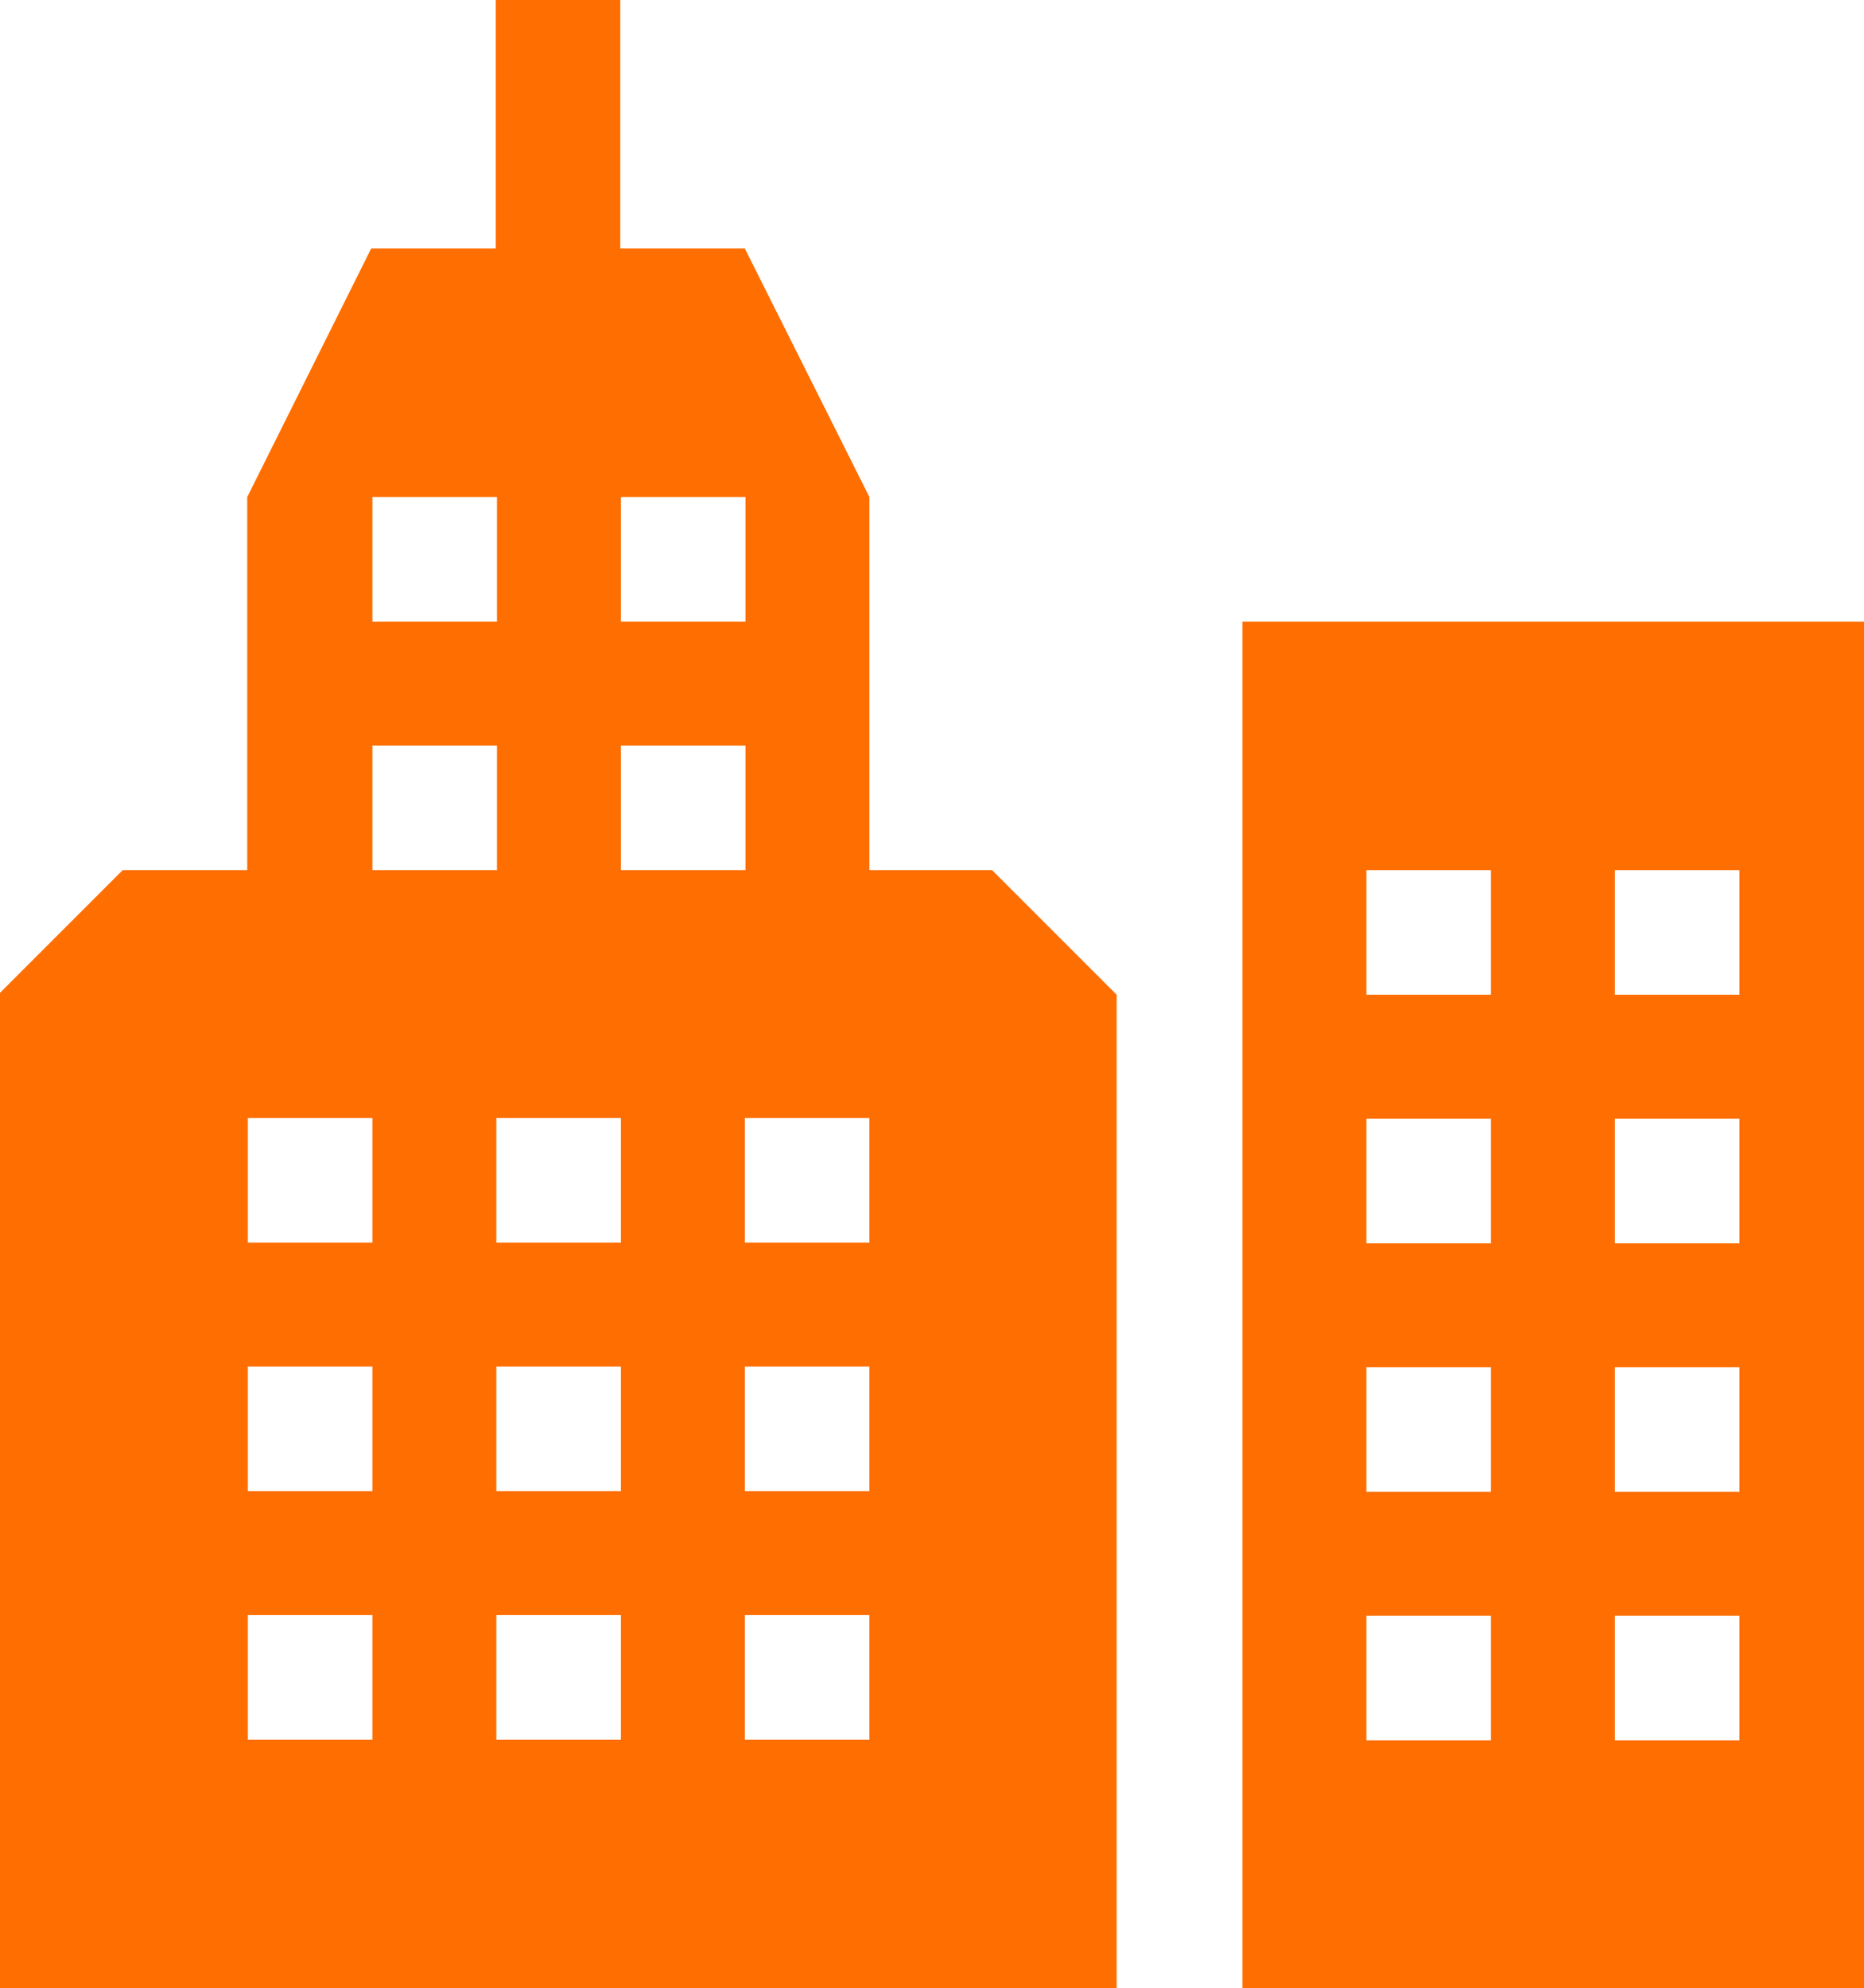
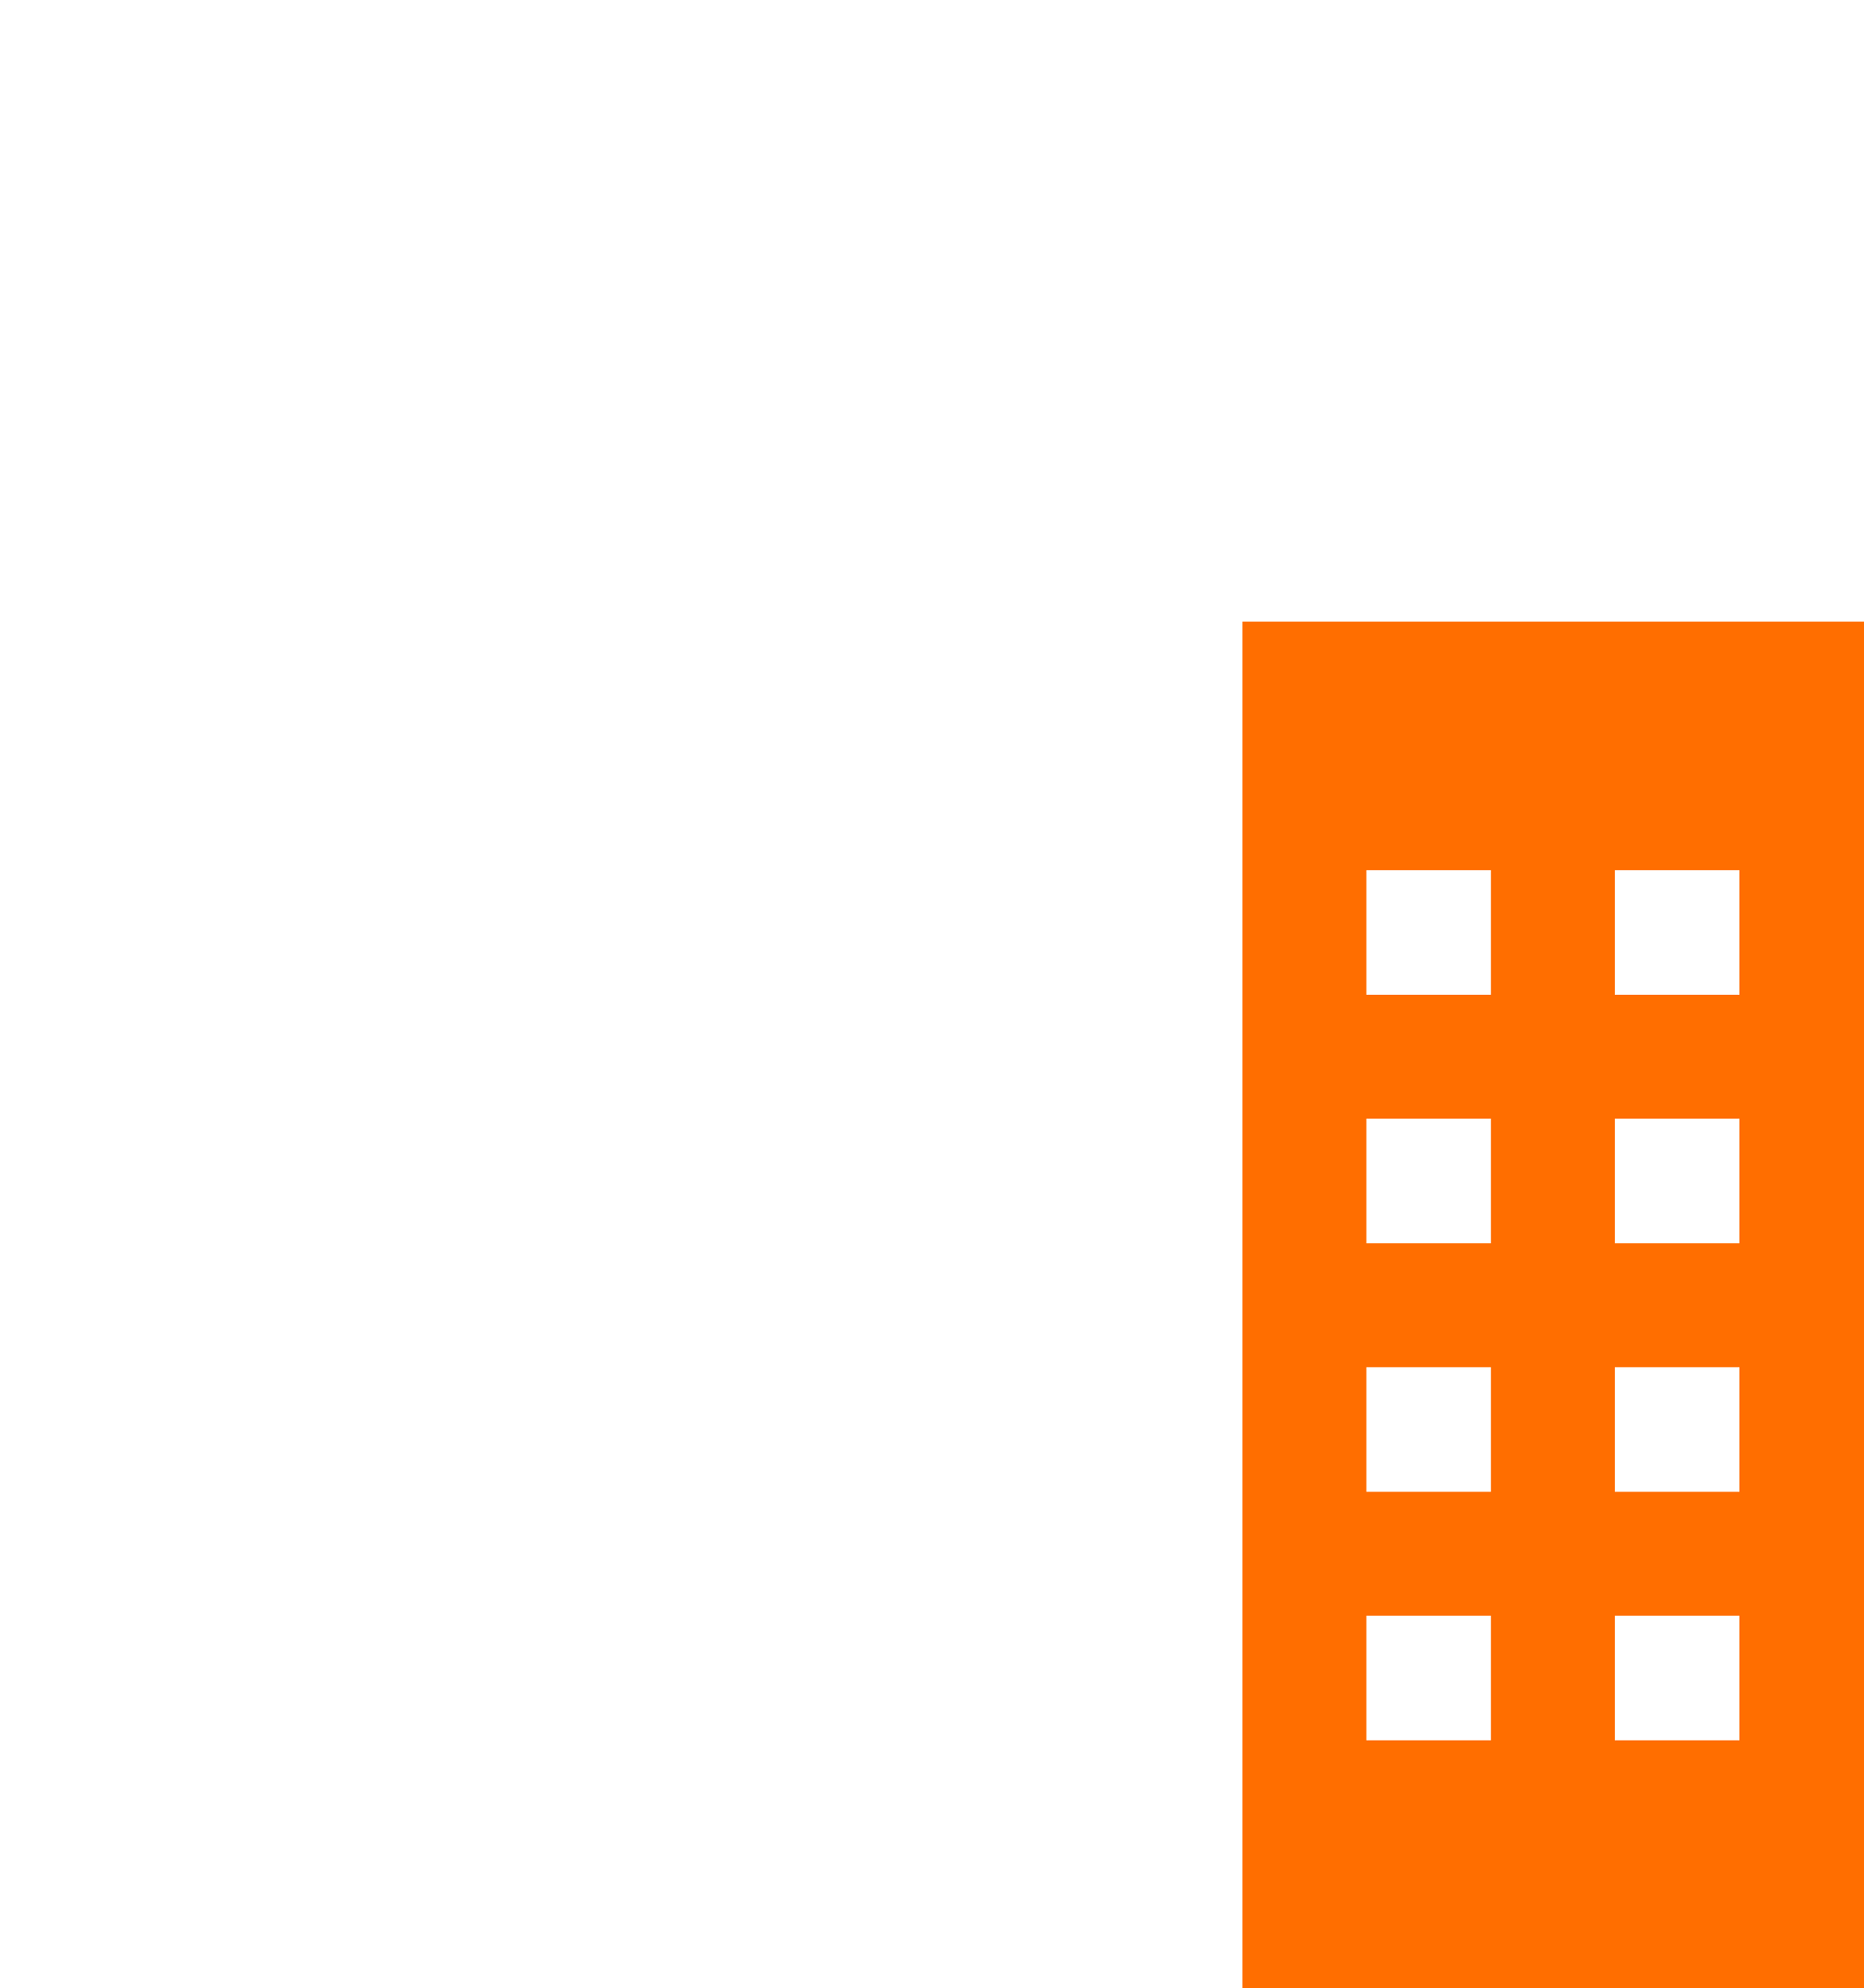
<svg xmlns="http://www.w3.org/2000/svg" viewBox="0 0 29.78 31.76">
  <defs>
    <style>
      .cls-1 {
        fill: #ff6e00;
        stroke-width: 0px;
      }
    </style>
  </defs>
  <g>
    <g>
      <path class="cls-1" d="m19.85,9.93v21.84h9.93V9.93h-9.93Zm3.97,17.87h-1.99v-1.99h1.99v1.99Zm0-3.97h-1.99v-1.99h1.99v1.99Zm0-3.97h-1.99v-1.99h1.99v1.99Zm0-3.97h-1.99v-1.99h1.99v1.99Zm3.97,11.91h-1.99v-1.99h1.99v1.99Zm0-3.97h-1.99v-1.99h1.99v1.99Zm0-3.97h-1.99v-1.99h1.99v1.99Zm0-3.97h-1.99v-1.99h1.99v1.99Z" />
-       <path class="cls-1" d="m15.88,13.9h-1.99v-5.96l-1.99-3.97h-1.99V0h-1.99v3.97h-1.99l-1.98,3.97v5.96h-1.99l-1.99,1.99v15.88h17.87v-15.88l-1.99-1.99Zm-5.96-5.96h1.99v1.99h-1.99v-1.99Zm-3.97,0h1.99v1.99h-1.99v-1.99Zm0,19.85h-1.99v-1.99h1.99v1.99Zm0-3.97h-1.99v-1.99h1.99v1.99Zm0-3.97h-1.99v-1.99h1.99v1.99Zm0-7.94h1.99v1.99h-1.99v-1.99Zm3.97,15.88h-1.99v-1.99h1.99v1.99Zm0-3.97h-1.99v-1.99h1.99v1.99Zm0-3.97h-1.99v-1.99h1.99v1.99Zm0-7.94h1.99v1.99h-1.99v-1.99Zm3.97,15.88h-1.99v-1.99h1.99v1.99Zm0-3.97h-1.99v-1.99h1.99v1.99Zm0-3.97h-1.99v-1.99h1.99v1.99Z" />
    </g>
  </g>
</svg>